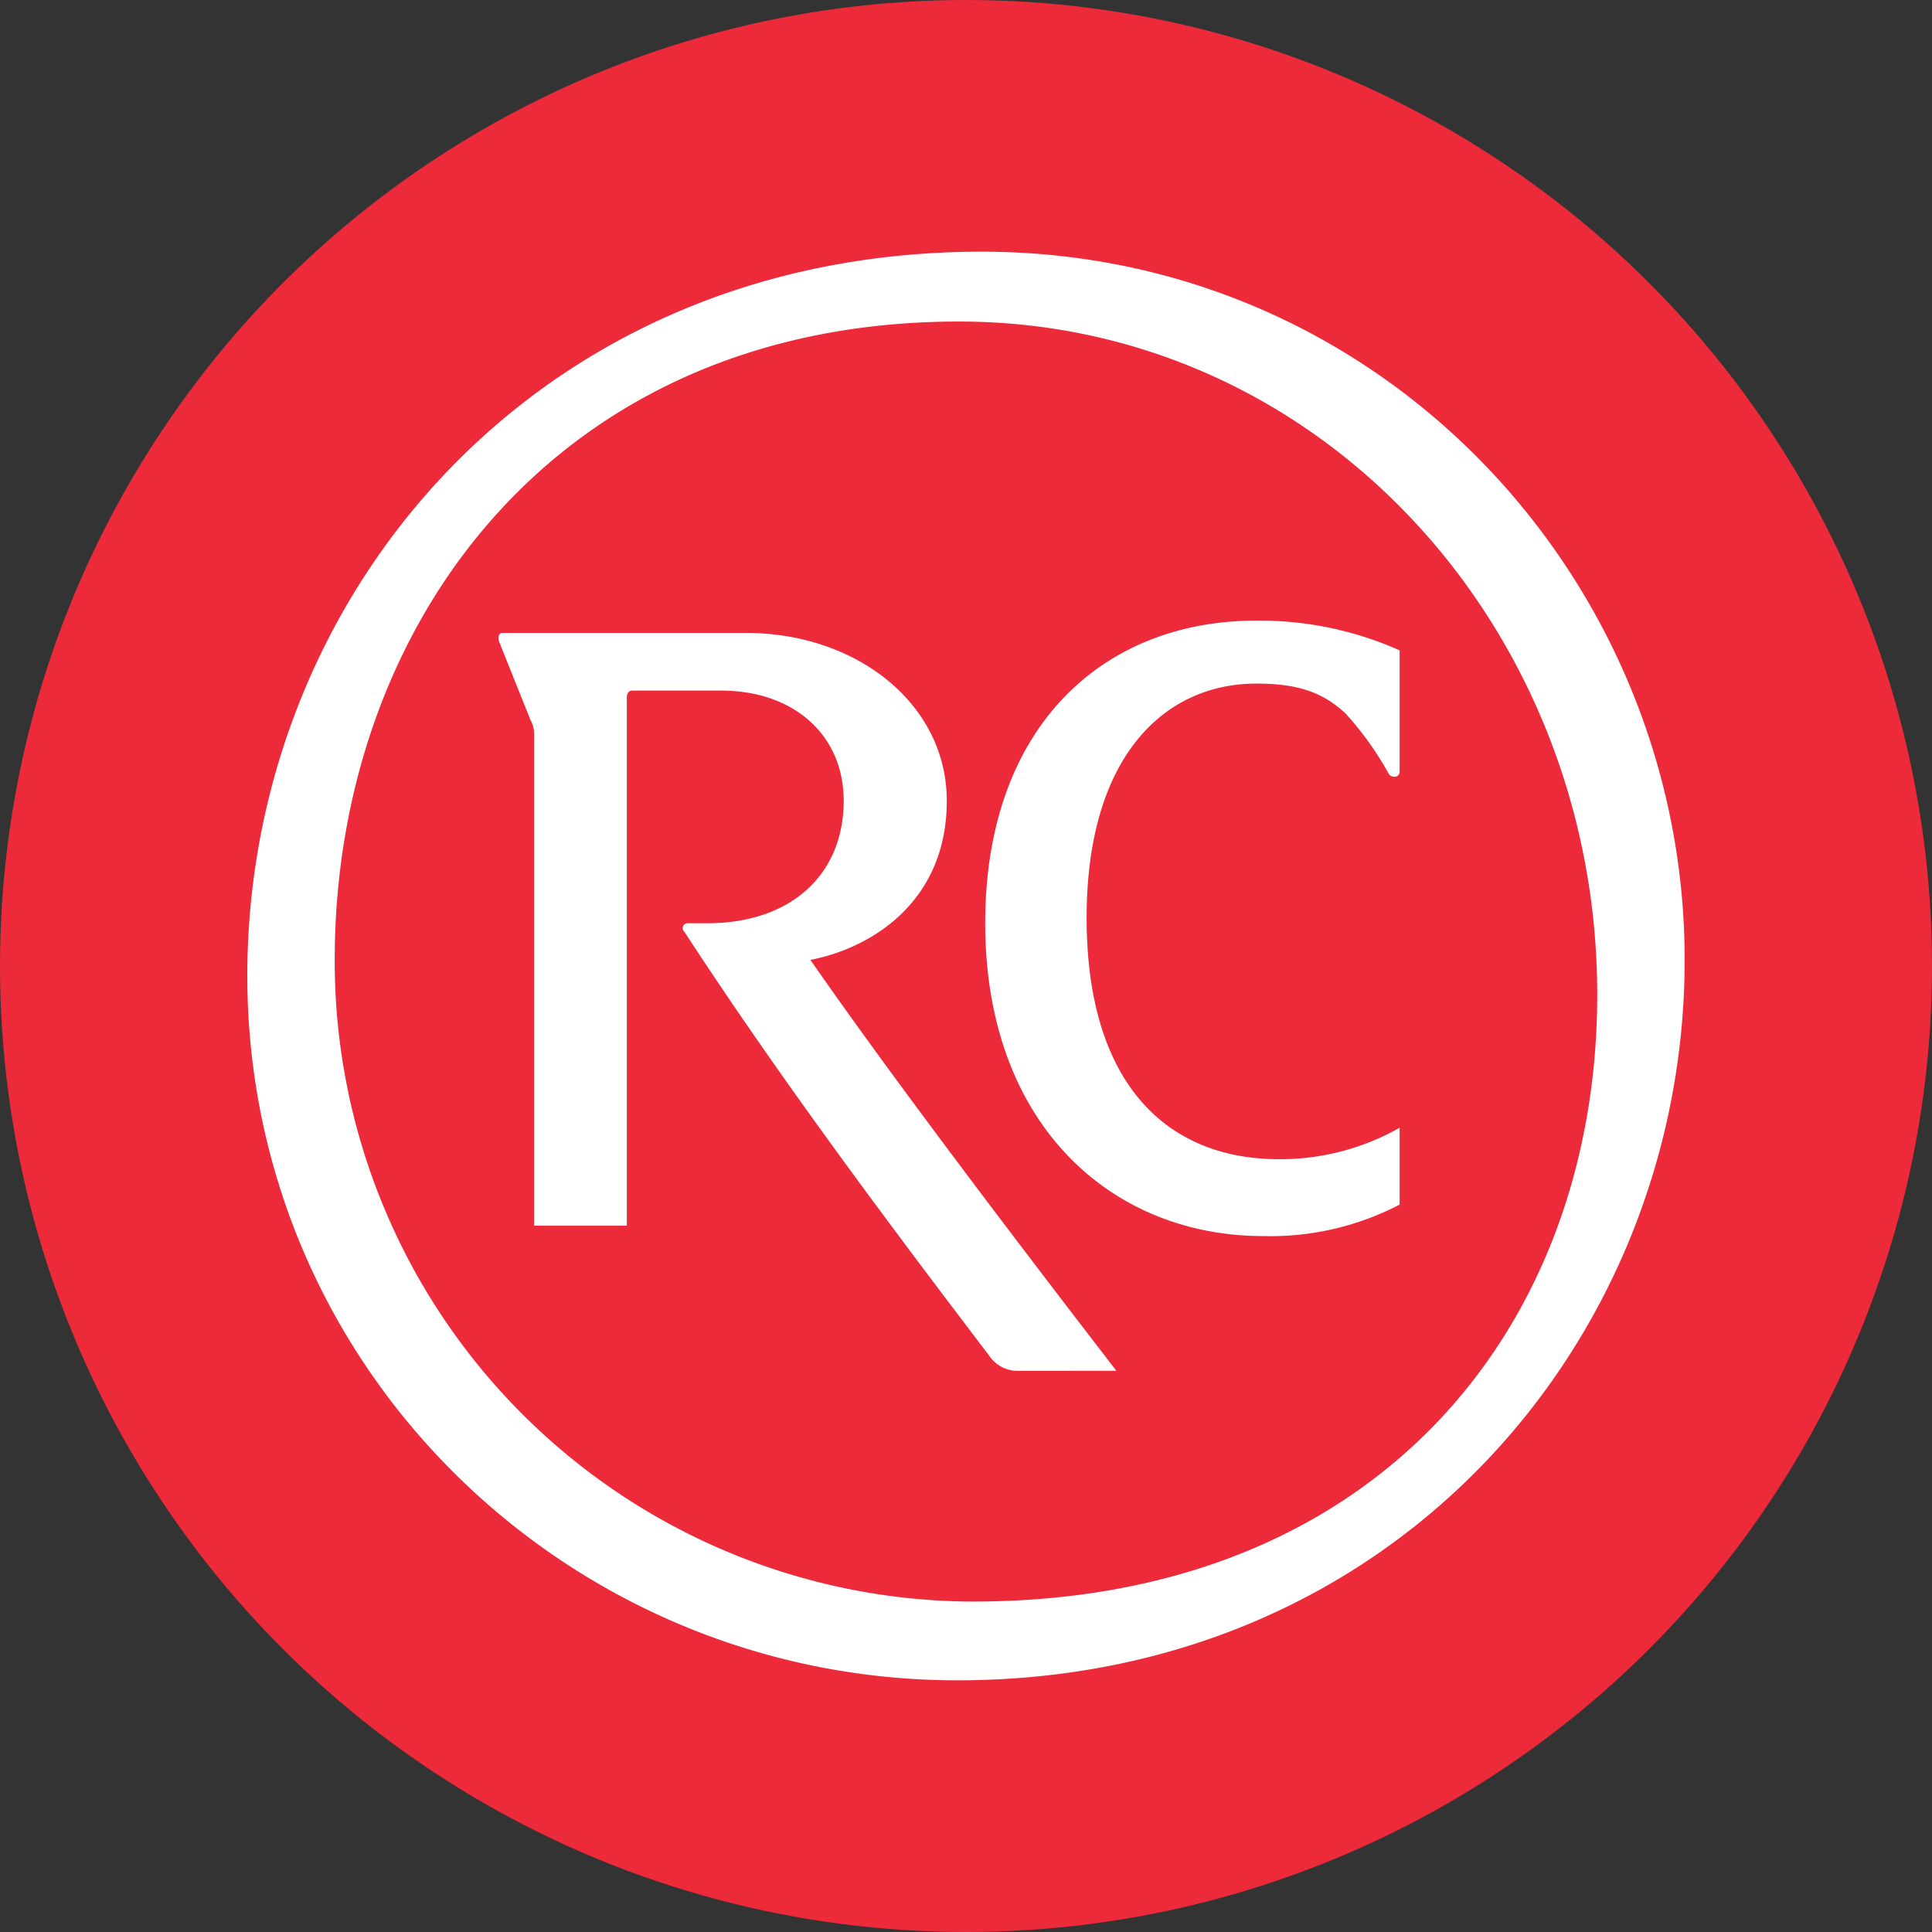
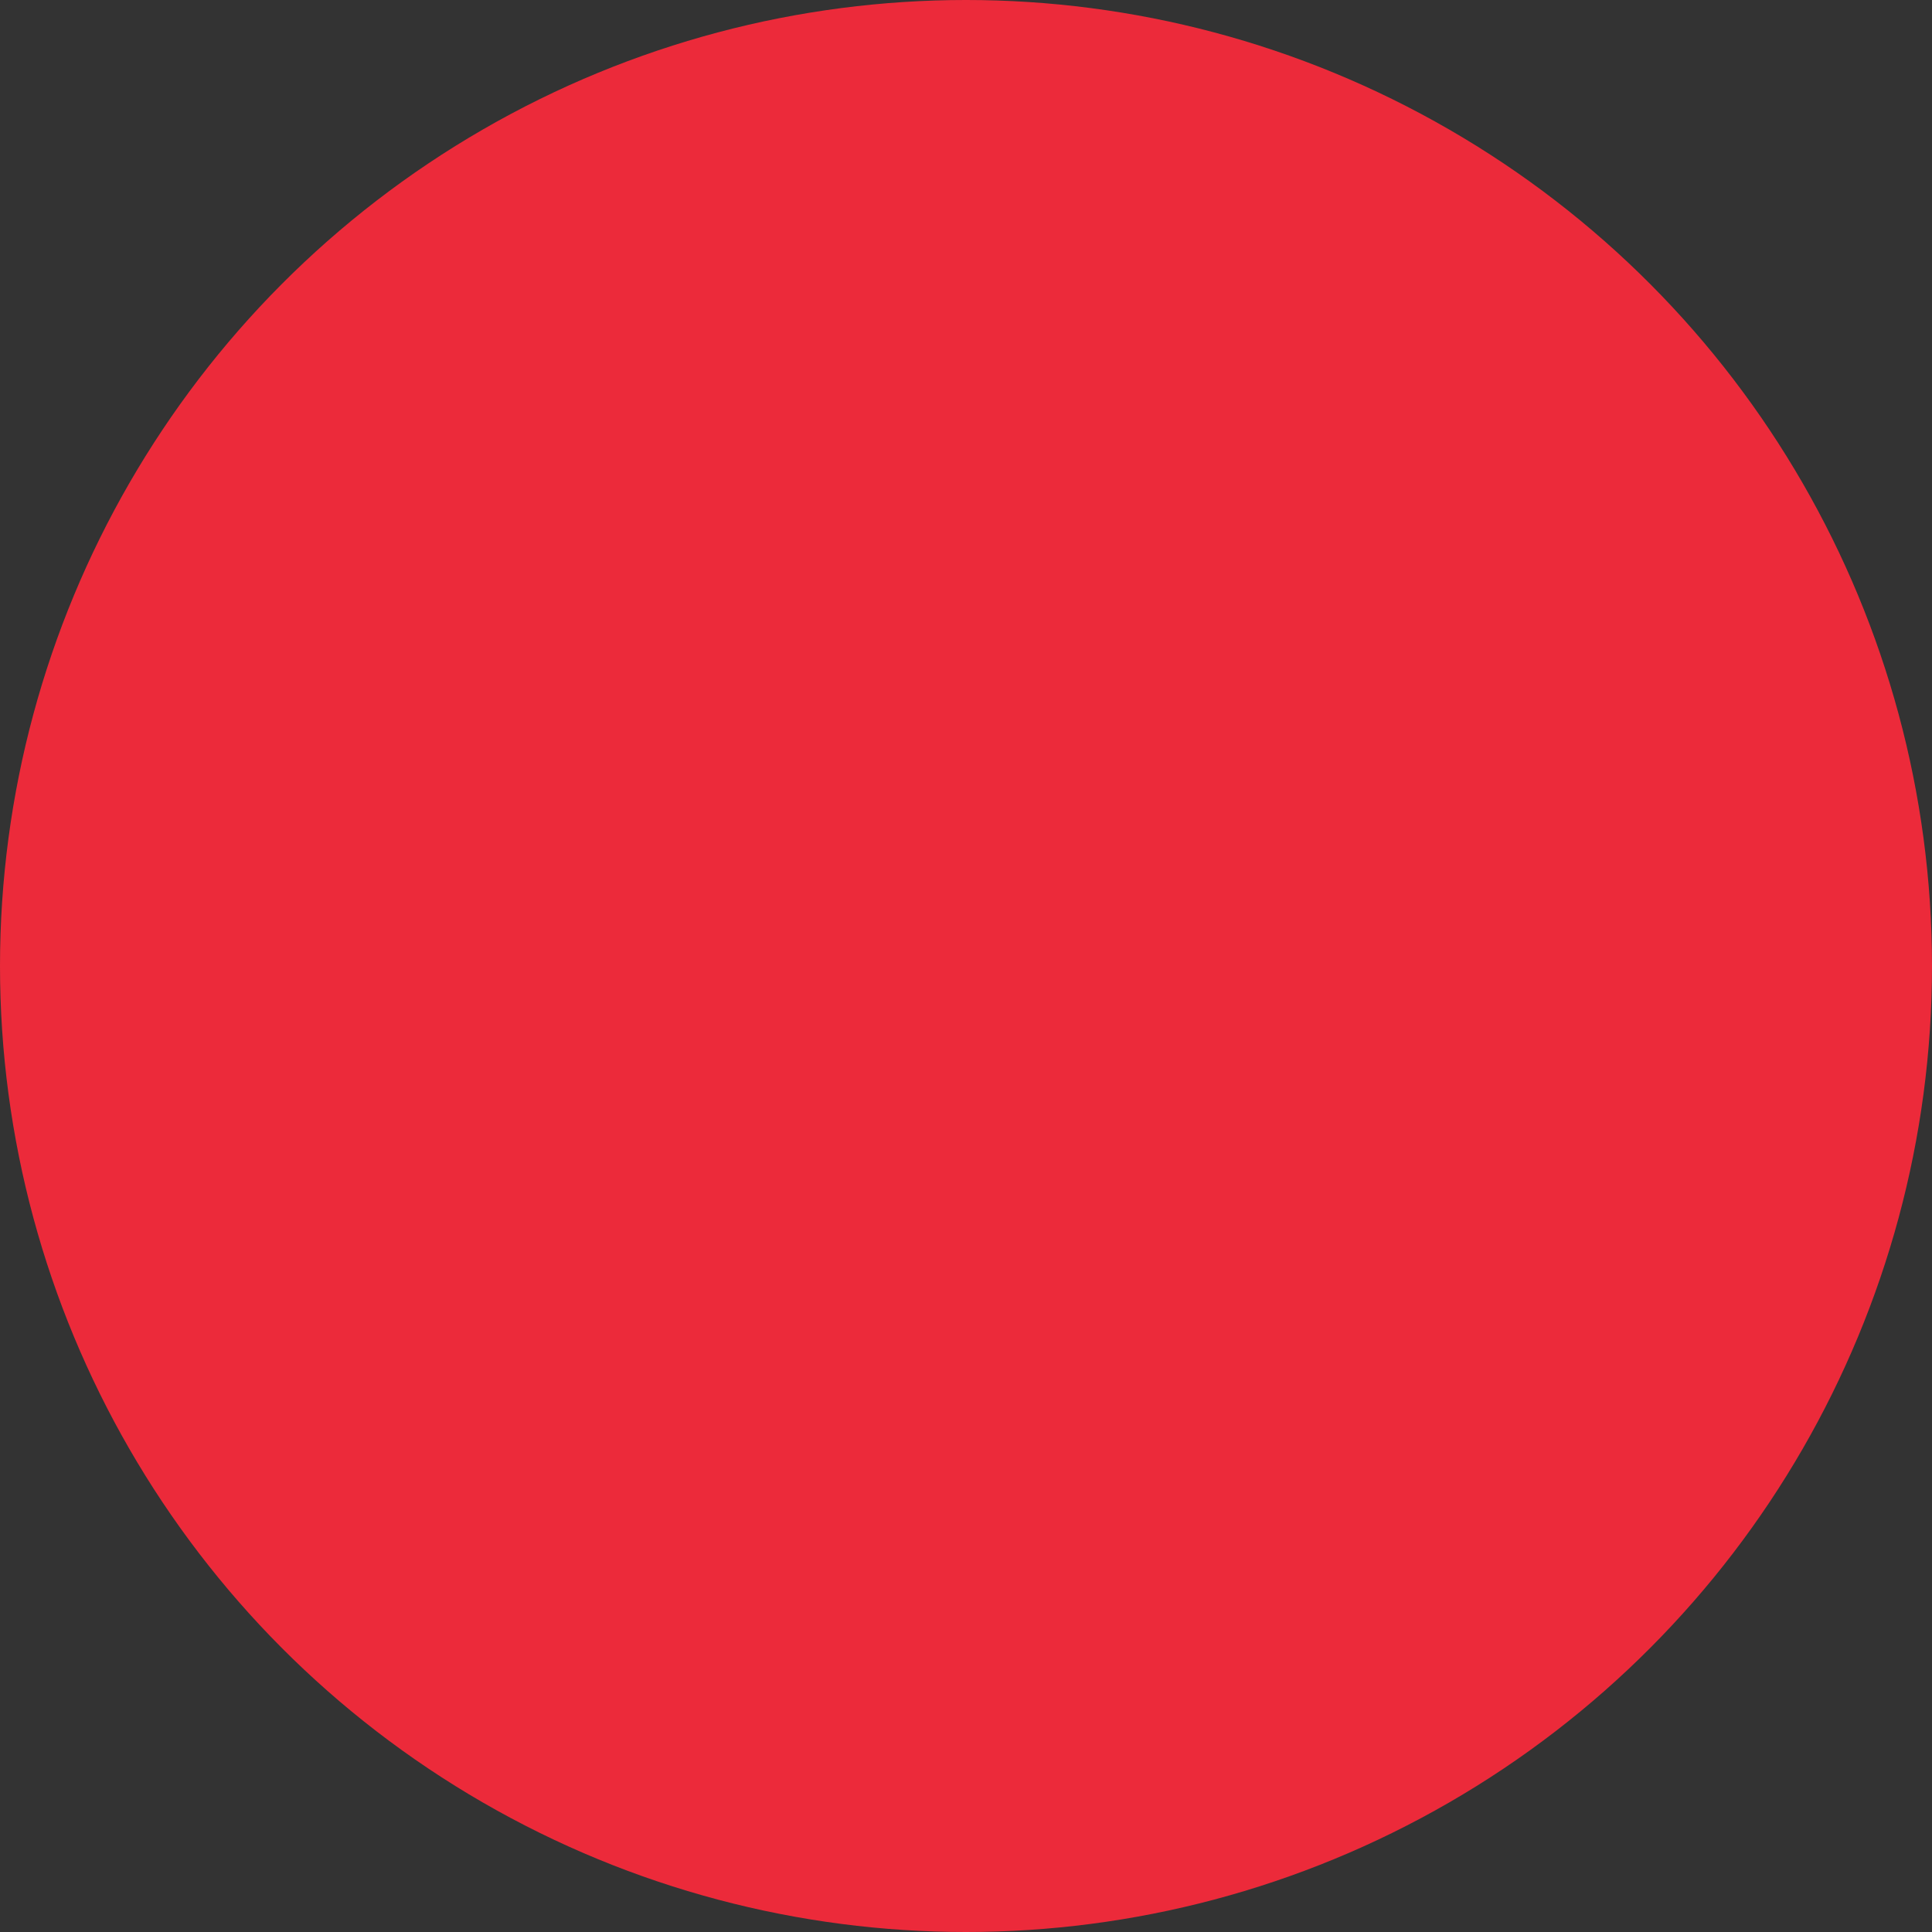
<svg xmlns="http://www.w3.org/2000/svg" width="142" height="142" viewBox="0 0 142 142">
  <rect x="0" y="0" width="142" height="142" fill="#333333" stroke="none" />
  <g id="Groupe_32614" data-name="Groupe 32614" transform="translate(13807 12821)">
    <circle id="RCO.PA-129c527f" cx="71" cy="71" r="71" transform="translate(-13807 -12821)" fill="#ec2a3a" />
-     <path id="path1528" d="M106.906,256.291c0-27.759,21.078-53.208,53.978-53.208,29.434,0,51.666,24.163,51.666,52.051,0,27.762-21.207,52.953-53.464,52.953-28.531,0-52.18-22.879-52.18-51.8m53.334,46.01c29.948,0,45.884-20.434,45.884-44.6,0-26.989-20.434-49.48-46.909-49.48-29.563,0-45.884,22.235-45.884,46.909A47.062,47.062,0,0,0,160.241,302.3m10.539-16.964c-9.507-12.337-17.22-22.62-22.488-30.2,4.624-.9,10.025-4.369,10.025-11.693,0-7.069-6.555-12.34-14.781-12.34H125.672c-.258,0-.388.258-.258.644l2.315,5.782a2.021,2.021,0,0,1,.256,1.028v36.115H134.8V235.857c0-.256.126-.514.385-.514h6.555c5.268,0,9,3.211,9,8.1,0,5.4-3.858,9-10.025,9h-1.416a.361.361,0,0,0-.256.644c7.2,11.053,15.422,21.977,22.362,31.1a2.529,2.529,0,0,0,2.186,1.155ZM191.6,267.473a17.826,17.826,0,0,1-8.867,2.312c-8.227,0-14.138-5.526-14.138-17.734,0-11.952,5.782-17.223,12.466-17.223,3.085,0,4.883.644,6.555,2.186a23.357,23.357,0,0,1,3.211,4.495c.258.258.773.258.773-.256v-8.867a25.267,25.267,0,0,0-10.539-2.186c-11.309,0-19.92,7.839-19.92,22.235,0,14.781,9.252,23,20.434,23a20.587,20.587,0,0,0,10.025-2.312Z" transform="translate(-13895.729 -13005.585)" fill="#fff" />
  </g>
</svg>